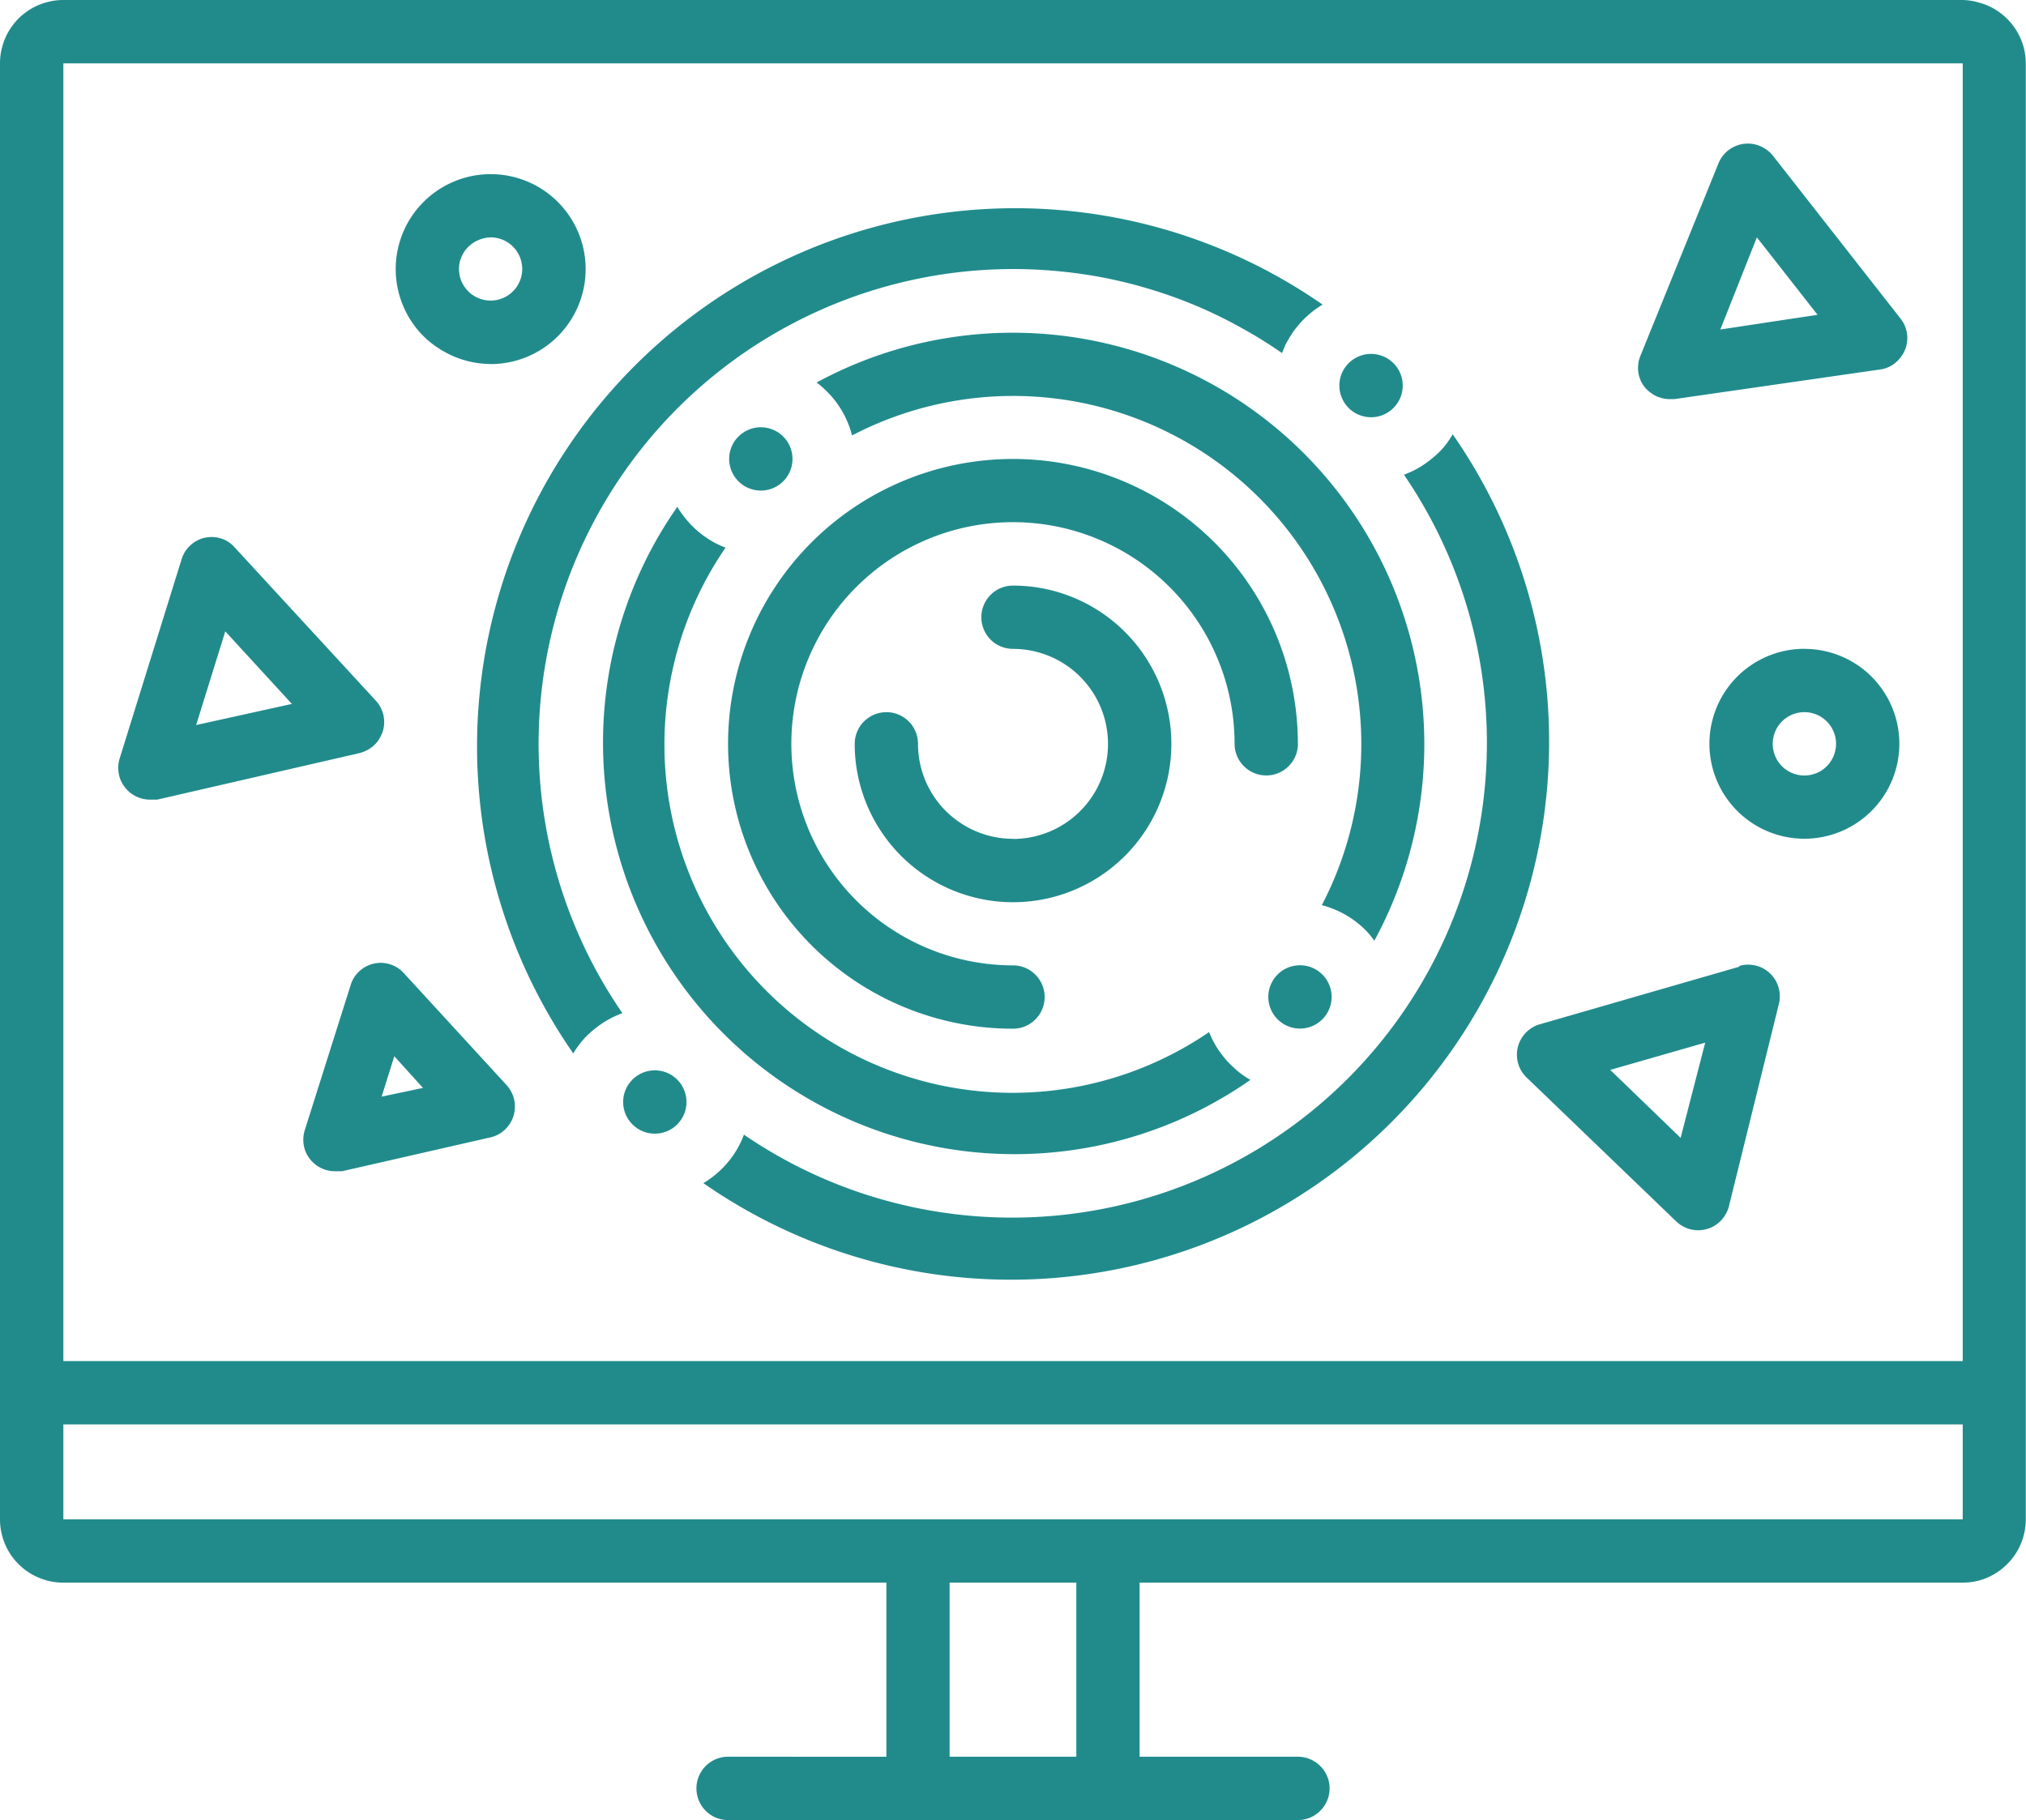
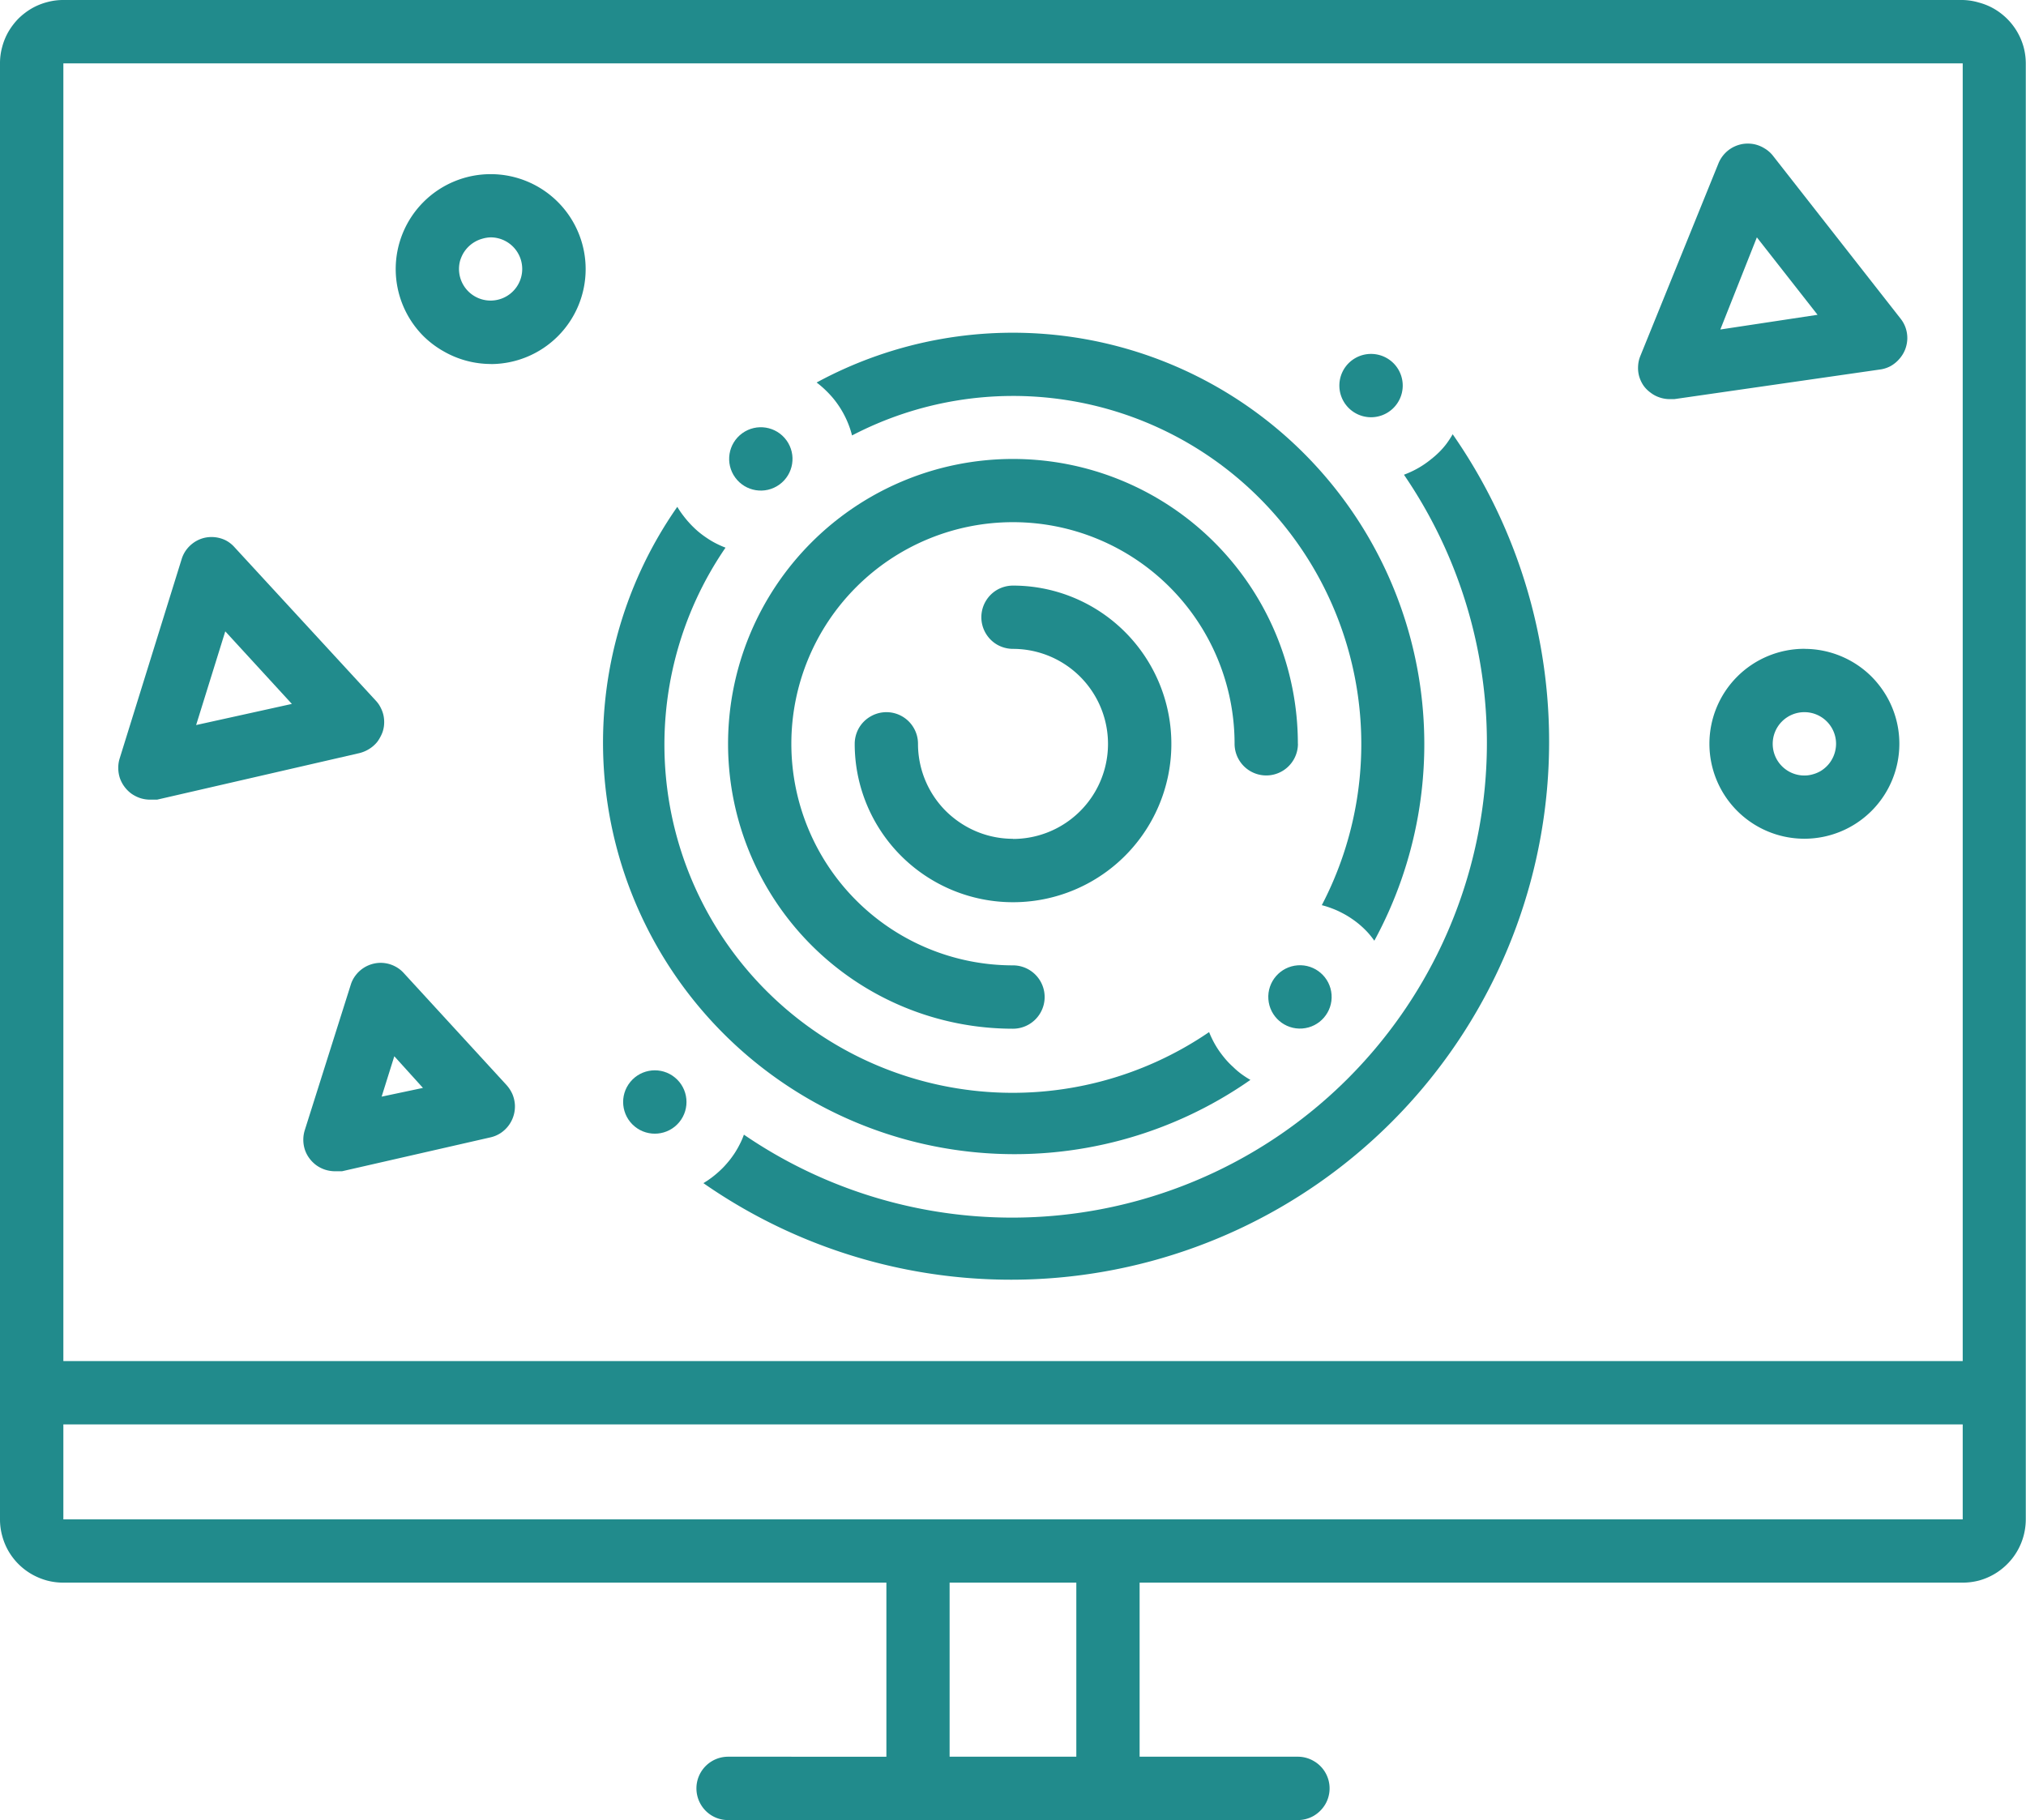
<svg xmlns="http://www.w3.org/2000/svg" viewBox="0 0 287.79 258.56">
  <defs>
    <style>.cls-1{fill:#218b8c;}</style>
  </defs>
  <g id="レイヤー_2" data-name="レイヤー 2">
    <g id="レイヤー_1-2" data-name="レイヤー 1">
      <path class="cls-1" d="M157.38,215.84H9V202.35h269.8v13.49Zm-4.49,33.72h-18V224.83h18ZM9,9h269.8V193.36H9Zm269.8-9H9A8.65,8.65,0,0,0,6.67.31,8.93,8.93,0,0,0,4.5,1.2,9.65,9.65,0,0,0,2.63,2.63,9.65,9.65,0,0,0,1.2,4.5,8.93,8.93,0,0,0,.31,6.67,8.65,8.65,0,0,0,0,9V215.84a8.72,8.72,0,0,0,.31,2.33,8.93,8.93,0,0,0,.89,2.17,9,9,0,0,0,3.3,3.29,9.38,9.38,0,0,0,2.17.9,9.06,9.06,0,0,0,2.32.3H125.91v24.73H103.42a4.5,4.5,0,0,0-3.89,6.75,4.46,4.46,0,0,0,3.89,2.25h80.94a4.54,4.54,0,0,0,2.25-.6,4.66,4.66,0,0,0,1.65-1.65,4.48,4.48,0,0,0-1.65-6.14,4.44,4.44,0,0,0-2.25-.61H161.88V224.83H278.79a9.14,9.14,0,0,0,2.33-.3,9,9,0,0,0,4-2.33,8.86,8.86,0,0,0,1.43-1.86,9,9,0,0,0,.9-2.17,9.15,9.15,0,0,0,.31-2.33V9a9.07,9.07,0,0,0-.31-2.32,9.08,9.08,0,0,0-2.33-4,9.3,9.3,0,0,0-1.86-1.43,8.93,8.93,0,0,0-2.17-.89A8.72,8.72,0,0,0,278.79,0Z" />
      <path class="cls-1" d="M143.89,119.16a13.44,13.44,0,0,1-6.74-1.81,13.86,13.86,0,0,1-2.8-2.14,13.52,13.52,0,0,1-2.14-2.79,13.51,13.51,0,0,1-1.81-6.75,4.46,4.46,0,0,0-.6-2.25,4.48,4.48,0,0,0-6.14-1.64,4.48,4.48,0,0,0-1.65,1.64,4.57,4.57,0,0,0-.6,2.25,22.49,22.49,0,1,0,22.48-22.48,4.57,4.57,0,0,0-2.25.6A4.48,4.48,0,0,0,140,85.44a4.5,4.5,0,0,0,0,4.49,4.48,4.48,0,0,0,1.64,1.65,4.57,4.57,0,0,0,2.25.6,13.49,13.49,0,1,1,0,27Z" />
      <path class="cls-1" d="M184.36,105.67a40.47,40.47,0,1,0-40.47,40.47,4.5,4.5,0,1,0,0-9,31.48,31.48,0,1,1,31.48-31.48,4.5,4.5,0,1,0,9,0Z" />
-       <path class="cls-1" d="M238.73,161.65l-10-9.66,13.49-3.87Zm8.34-24.32-28.35,8.18a4.48,4.48,0,0,0-2.48,1.82,4.32,4.32,0,0,0-.63,1.42,4.56,4.56,0,0,0-.11,1.56,4.69,4.69,0,0,0,.43,1.5,4.54,4.54,0,0,0,.92,1.26l21.27,20.46a4.83,4.83,0,0,0,1.31.87,4.45,4.45,0,0,0,1.53.36,4.6,4.6,0,0,0,1.56-.18,4.41,4.41,0,0,0,1.4-.71,4.34,4.34,0,0,0,1.07-1.15,4.49,4.49,0,0,0,.62-1.44l7.08-28.67a4.32,4.32,0,0,0,.1-1.56,4.46,4.46,0,0,0-1.35-2.76,4.56,4.56,0,0,0-1.3-.87,4.4,4.4,0,0,0-1.52-.37,4.28,4.28,0,0,0-1.55.17Z" />
      <path class="cls-1" d="M244.37,46.81l5.19-13.09,8.62,11Zm7.44-24.73a4.27,4.27,0,0,0-1.16-1,4.57,4.57,0,0,0-1.45-.59,4.8,4.8,0,0,0-1.56-.05,4.66,4.66,0,0,0-1.49.49,4.53,4.53,0,0,0-2.05,2.29L233,50.59a4.3,4.3,0,0,0-.31,1.42,4.42,4.42,0,0,0,.15,1.45,4.69,4.69,0,0,0,.62,1.32,4.34,4.34,0,0,0,1,1,4.27,4.27,0,0,0,1.28.68,4.44,4.44,0,0,0,1.44.24h.65l29.23-4.21a4.34,4.34,0,0,0,1.49-.48,4.63,4.63,0,0,0,1.23-1,4.58,4.58,0,0,0,.83-1.33,4.64,4.64,0,0,0,.32-1.53,4.56,4.56,0,0,0-.23-1.55A4.39,4.39,0,0,0,270,45.3Z" />
      <path class="cls-1" d="M27.86,103,32,89.69,41.46,100Zm26.48,1a4.33,4.33,0,0,0,.19-.79,4.62,4.62,0,0,0-.06-1.6,4.32,4.32,0,0,0-.25-.77,5.34,5.34,0,0,0-.37-.71,4.32,4.32,0,0,0-.5-.63l-20-21.72a4.45,4.45,0,0,0-1.25-1,4.56,4.56,0,0,0-3-.39,4.45,4.45,0,0,0-1.44.6,4.64,4.64,0,0,0-1.15,1.06,4.36,4.36,0,0,0-.71,1.39L17,107.74a4.37,4.37,0,0,0-.2,1.39,4.68,4.68,0,0,0,.22,1.38,4.6,4.6,0,0,0,.65,1.24,4.65,4.65,0,0,0,1,1,4.89,4.89,0,0,0,1.25.63,4.7,4.7,0,0,0,1.39.22h1L51,107a4.91,4.91,0,0,0,.74-.24,4.63,4.63,0,0,0,.7-.36,4.52,4.52,0,0,0,1.14-1,4.59,4.59,0,0,0,.42-.66A5,5,0,0,0,54.34,104Z" />
      <path class="cls-1" d="M54.21,155.79l1.8-5.74,4.07,4.5Zm3.14-17.56a4.27,4.27,0,0,0-1.24-.95,4.4,4.4,0,0,0-3-.39,4.49,4.49,0,0,0-2.59,1.66,4.26,4.26,0,0,0-.71,1.39L43.3,160.53a4.57,4.57,0,0,0,0,2.77,4.3,4.3,0,0,0,.64,1.24,4.65,4.65,0,0,0,1,1,4.59,4.59,0,0,0,1.25.63,4.7,4.7,0,0,0,1.39.22h1l21.11-4.82a4.42,4.42,0,0,0,1.43-.61,4.6,4.6,0,0,0,1.13-1.07,4.55,4.55,0,0,0,.7-1.39,4.49,4.49,0,0,0,.19-1.55,4.62,4.62,0,0,0-.35-1.51,4.92,4.92,0,0,0-.85-1.31Z" />
      <path class="cls-1" d="M69.7,33.72a4.49,4.49,0,1,1-4.35,3.34A5.21,5.21,0,0,1,65.8,36a4.63,4.63,0,0,1,.72-.93,4.56,4.56,0,0,1,2-1.16A4.65,4.65,0,0,1,69.7,33.72Zm0,18A13.49,13.49,0,1,0,56.21,38.22a13.5,13.5,0,0,0,3.95,9.54A13.52,13.52,0,0,0,63,49.9a13.51,13.51,0,0,0,6.75,1.81Z" />
      <path class="cls-1" d="M256.31,110.17a4.5,4.5,0,1,1,4.5-4.5,4.65,4.65,0,0,1-.16,1.17,4.41,4.41,0,0,1-.45,1.08,4.25,4.25,0,0,1-.71.93,4.63,4.63,0,0,1-.93.72,4.7,4.7,0,0,1-1.09.44A4.16,4.16,0,0,1,256.31,110.17Zm0-18a13.49,13.49,0,1,0,13.49,13.49A13.44,13.44,0,0,0,268,98.93a13.86,13.86,0,0,0-2.14-2.8,13.51,13.51,0,0,0-9.54-3.95Z" />
-       <path class="cls-1" d="M143.89,38.22a66.57,66.57,0,0,1,6.77.34,65.42,65.42,0,0,1,6.69,1,66.4,66.4,0,0,1,6.56,1.69,65.44,65.44,0,0,1,6.36,2.34q3.12,1.34,6.09,3a64.07,64.07,0,0,1,5.75,3.57c.13-.33.27-.65.41-1s.32-.63.49-.93.36-.6.55-.89.41-.58.63-.85.45-.54.68-.79a10.46,10.46,0,0,1,.75-.74l.35-.32.36-.3.37-.29.38-.27.39-.26.4-.25A76.45,76.45,0,0,0,81.43,149.65c.27-.44.55-.86.86-1.27s.64-.79,1-1.16a13.66,13.66,0,0,1,1.12-1,13.53,13.53,0,0,1,4-2.29A67.45,67.45,0,0,1,143.89,38.22Z" />
      <path class="cls-1" d="M206.35,61.69A14,14,0,0,1,205.5,63a11.1,11.1,0,0,1-1,1.16,12.41,12.41,0,0,1-1.12,1,14,14,0,0,1-1.23.91,13.28,13.28,0,0,1-1.32.76,14.45,14.45,0,0,1-1.4.61,67.45,67.45,0,0,1-93.76,93.75,10.44,10.44,0,0,1-.41,1q-.23.48-.48.93c-.18.31-.36.61-.56.9s-.4.57-.62.84-.45.54-.69.8-.49.5-.75.74l-.35.31-.36.3-.37.29-.38.27a3.77,3.77,0,0,1-.39.26l-.39.25A76.44,76.44,0,0,0,206.35,61.69Z" />
      <path class="cls-1" d="M195.22,133.64A58.45,58.45,0,0,0,116,54.34c.41.31.8.64,1.18,1s.72.72,1.06,1.11a13.43,13.43,0,0,1,.92,1.22,13.56,13.56,0,0,1,1.41,2.73,12.36,12.36,0,0,1,.46,1.46,49.46,49.46,0,0,1,66.73,66.73,12.57,12.57,0,0,1,1.47.47,11.73,11.73,0,0,1,1.4.63,12.37,12.37,0,0,1,1.32.78,12.89,12.89,0,0,1,2.34,2A12.26,12.26,0,0,1,195.22,133.64Z" />
      <path class="cls-1" d="M96.21,72a58.46,58.46,0,0,0,81.41,81.41,13.32,13.32,0,0,1-1.28-.83,10.65,10.65,0,0,1-1.17-1,12,12,0,0,1-1.06-1.08q-.5-.59-.93-1.2a13.24,13.24,0,0,1-.79-1.3,14.35,14.35,0,0,1-.64-1.38,49.46,49.46,0,0,1-68.69-68.82,14.36,14.36,0,0,1-1.39-.62,12.45,12.45,0,0,1-1.32-.79,13.43,13.43,0,0,1-1.22-.92,14.32,14.32,0,0,1-2.08-2.23A11.74,11.74,0,0,1,96.21,72Z" />
      <path class="cls-1" d="M198.06,51.72a4.5,4.5,0,1,1-6.36-.25A4.51,4.51,0,0,1,198.06,51.72Z" />
      <circle class="cls-1" cx="93.02" cy="156.55" r="4.5" transform="translate(-86.95 128.75) rotate(-50.5)" />
      <circle class="cls-1" cx="184.65" cy="141.64" r="4.5" transform="translate(-9.78 13.75) rotate(-4.16)" />
      <circle class="cls-1" cx="108.08" cy="65.2" r="4.5" transform="translate(-17.71 75.71) rotate(-35.88)" />
    </g>
  </g>
</svg>